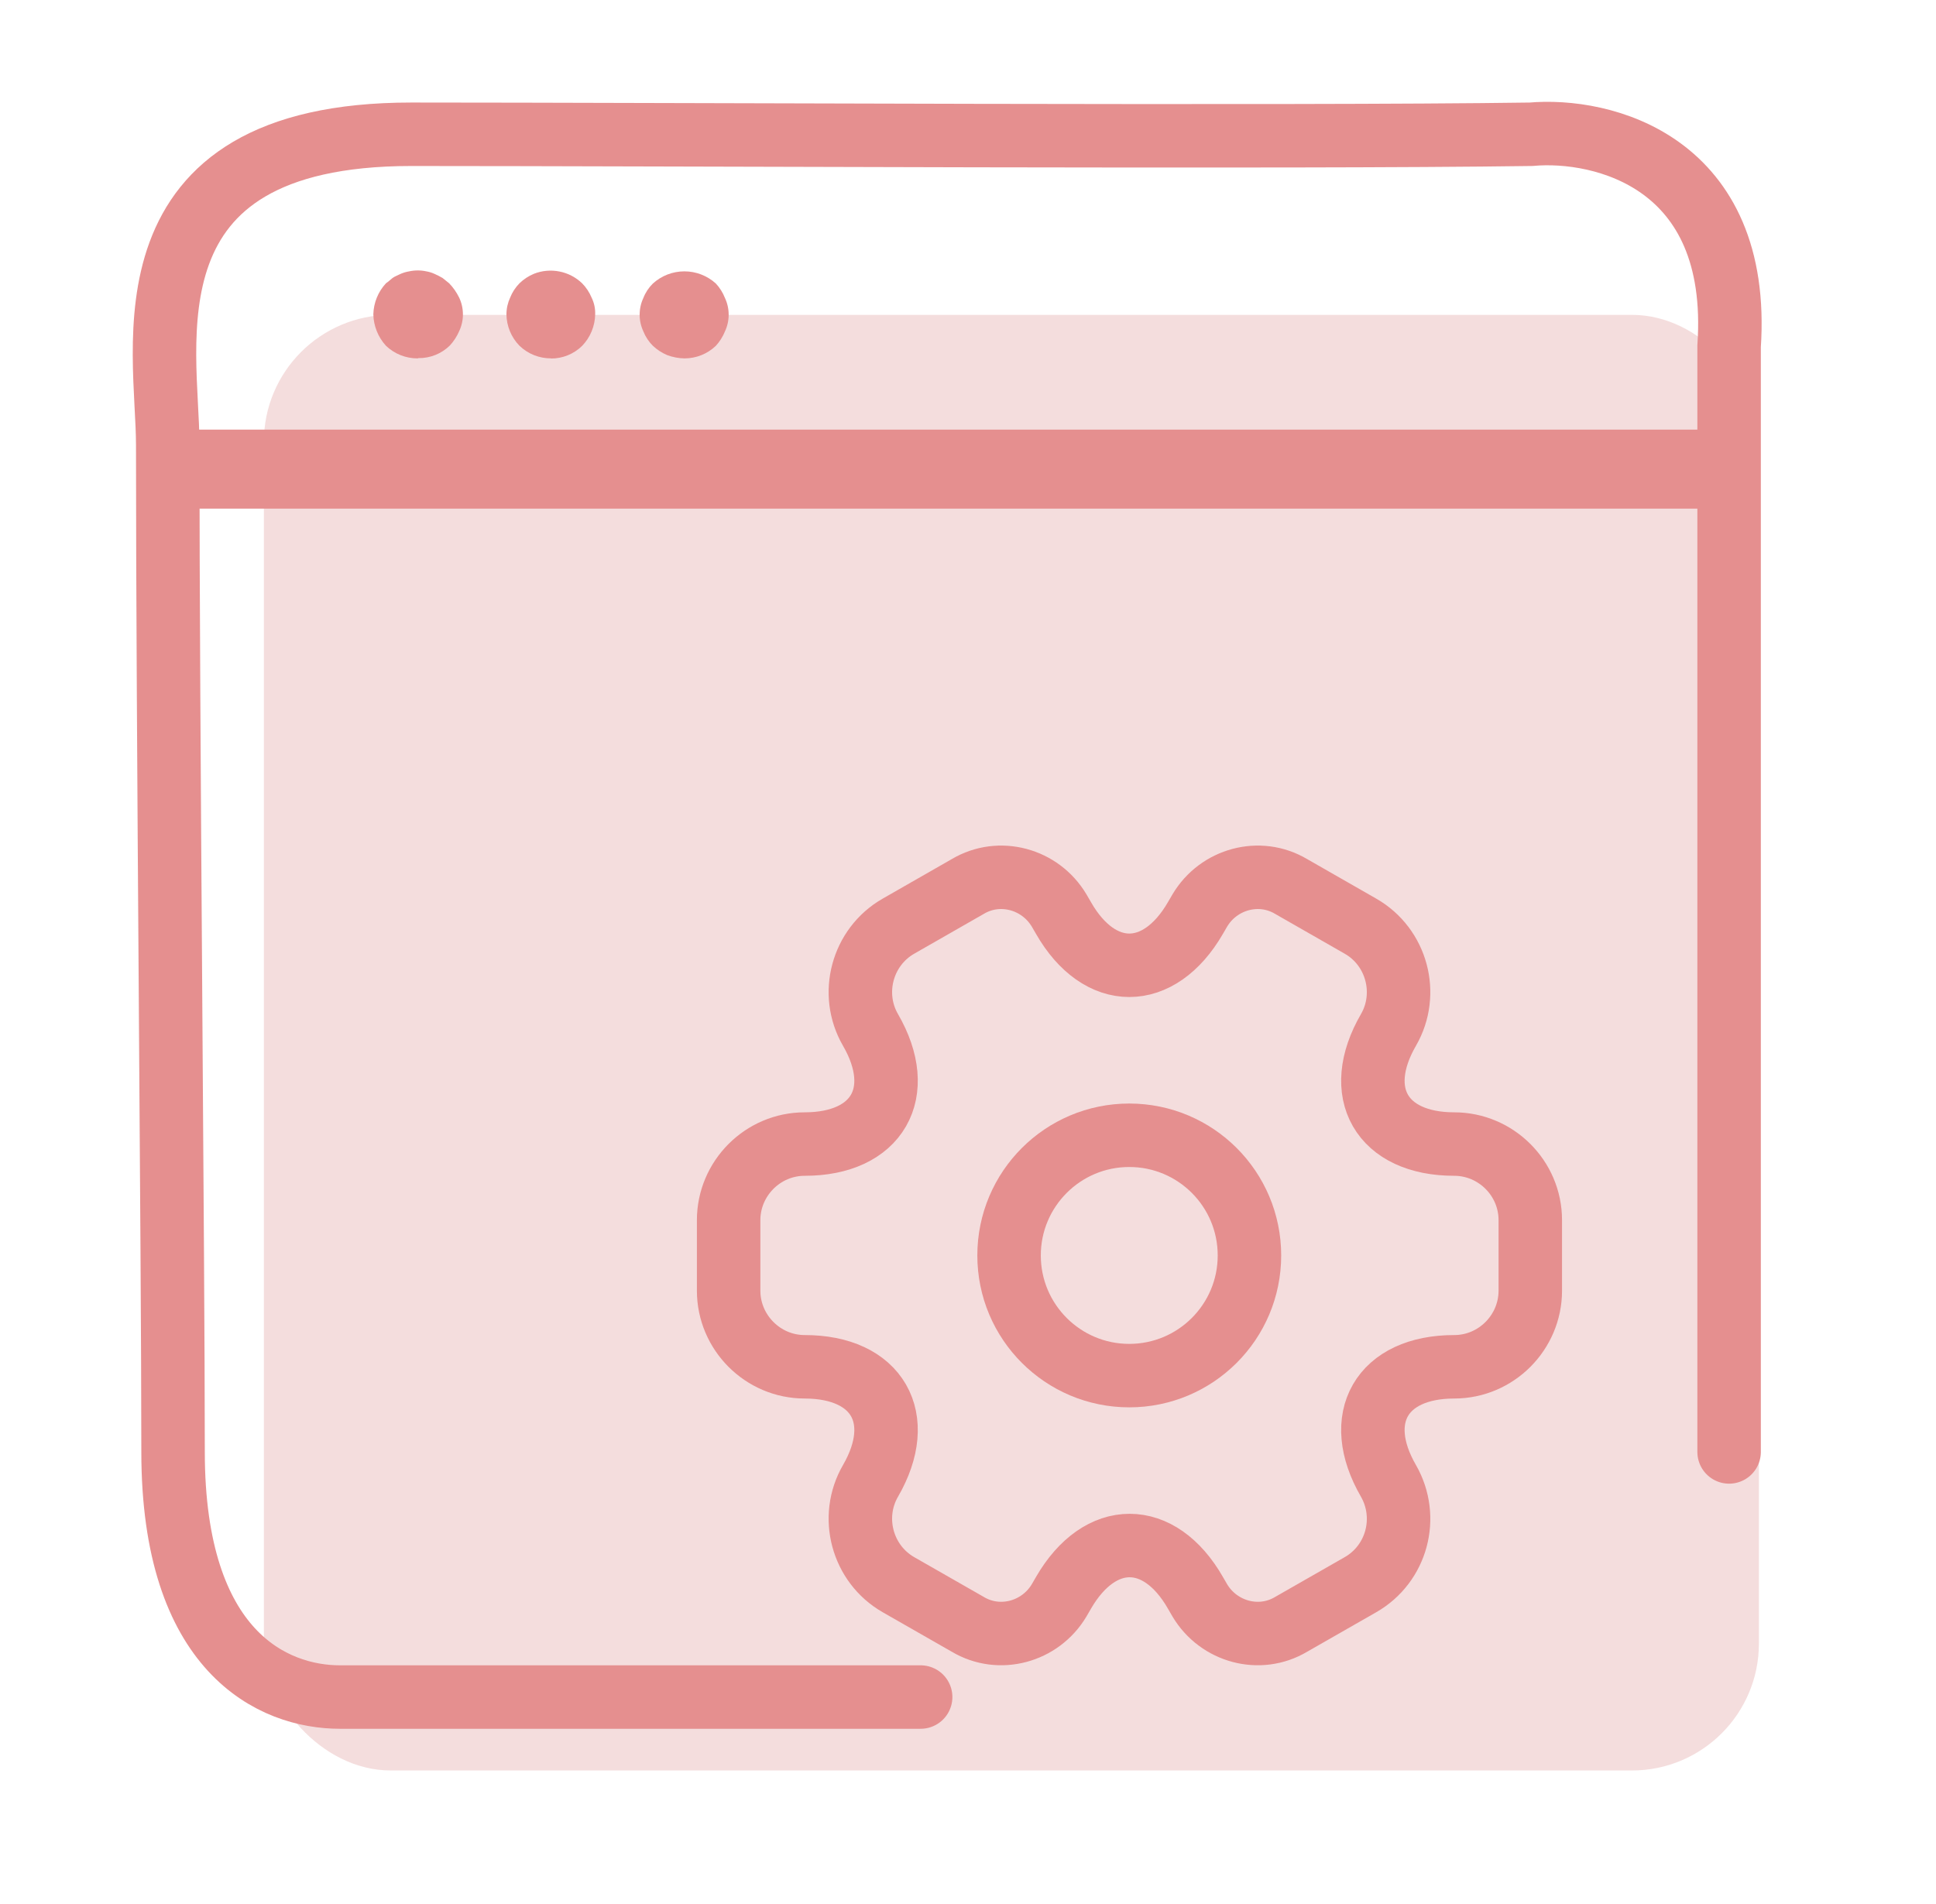
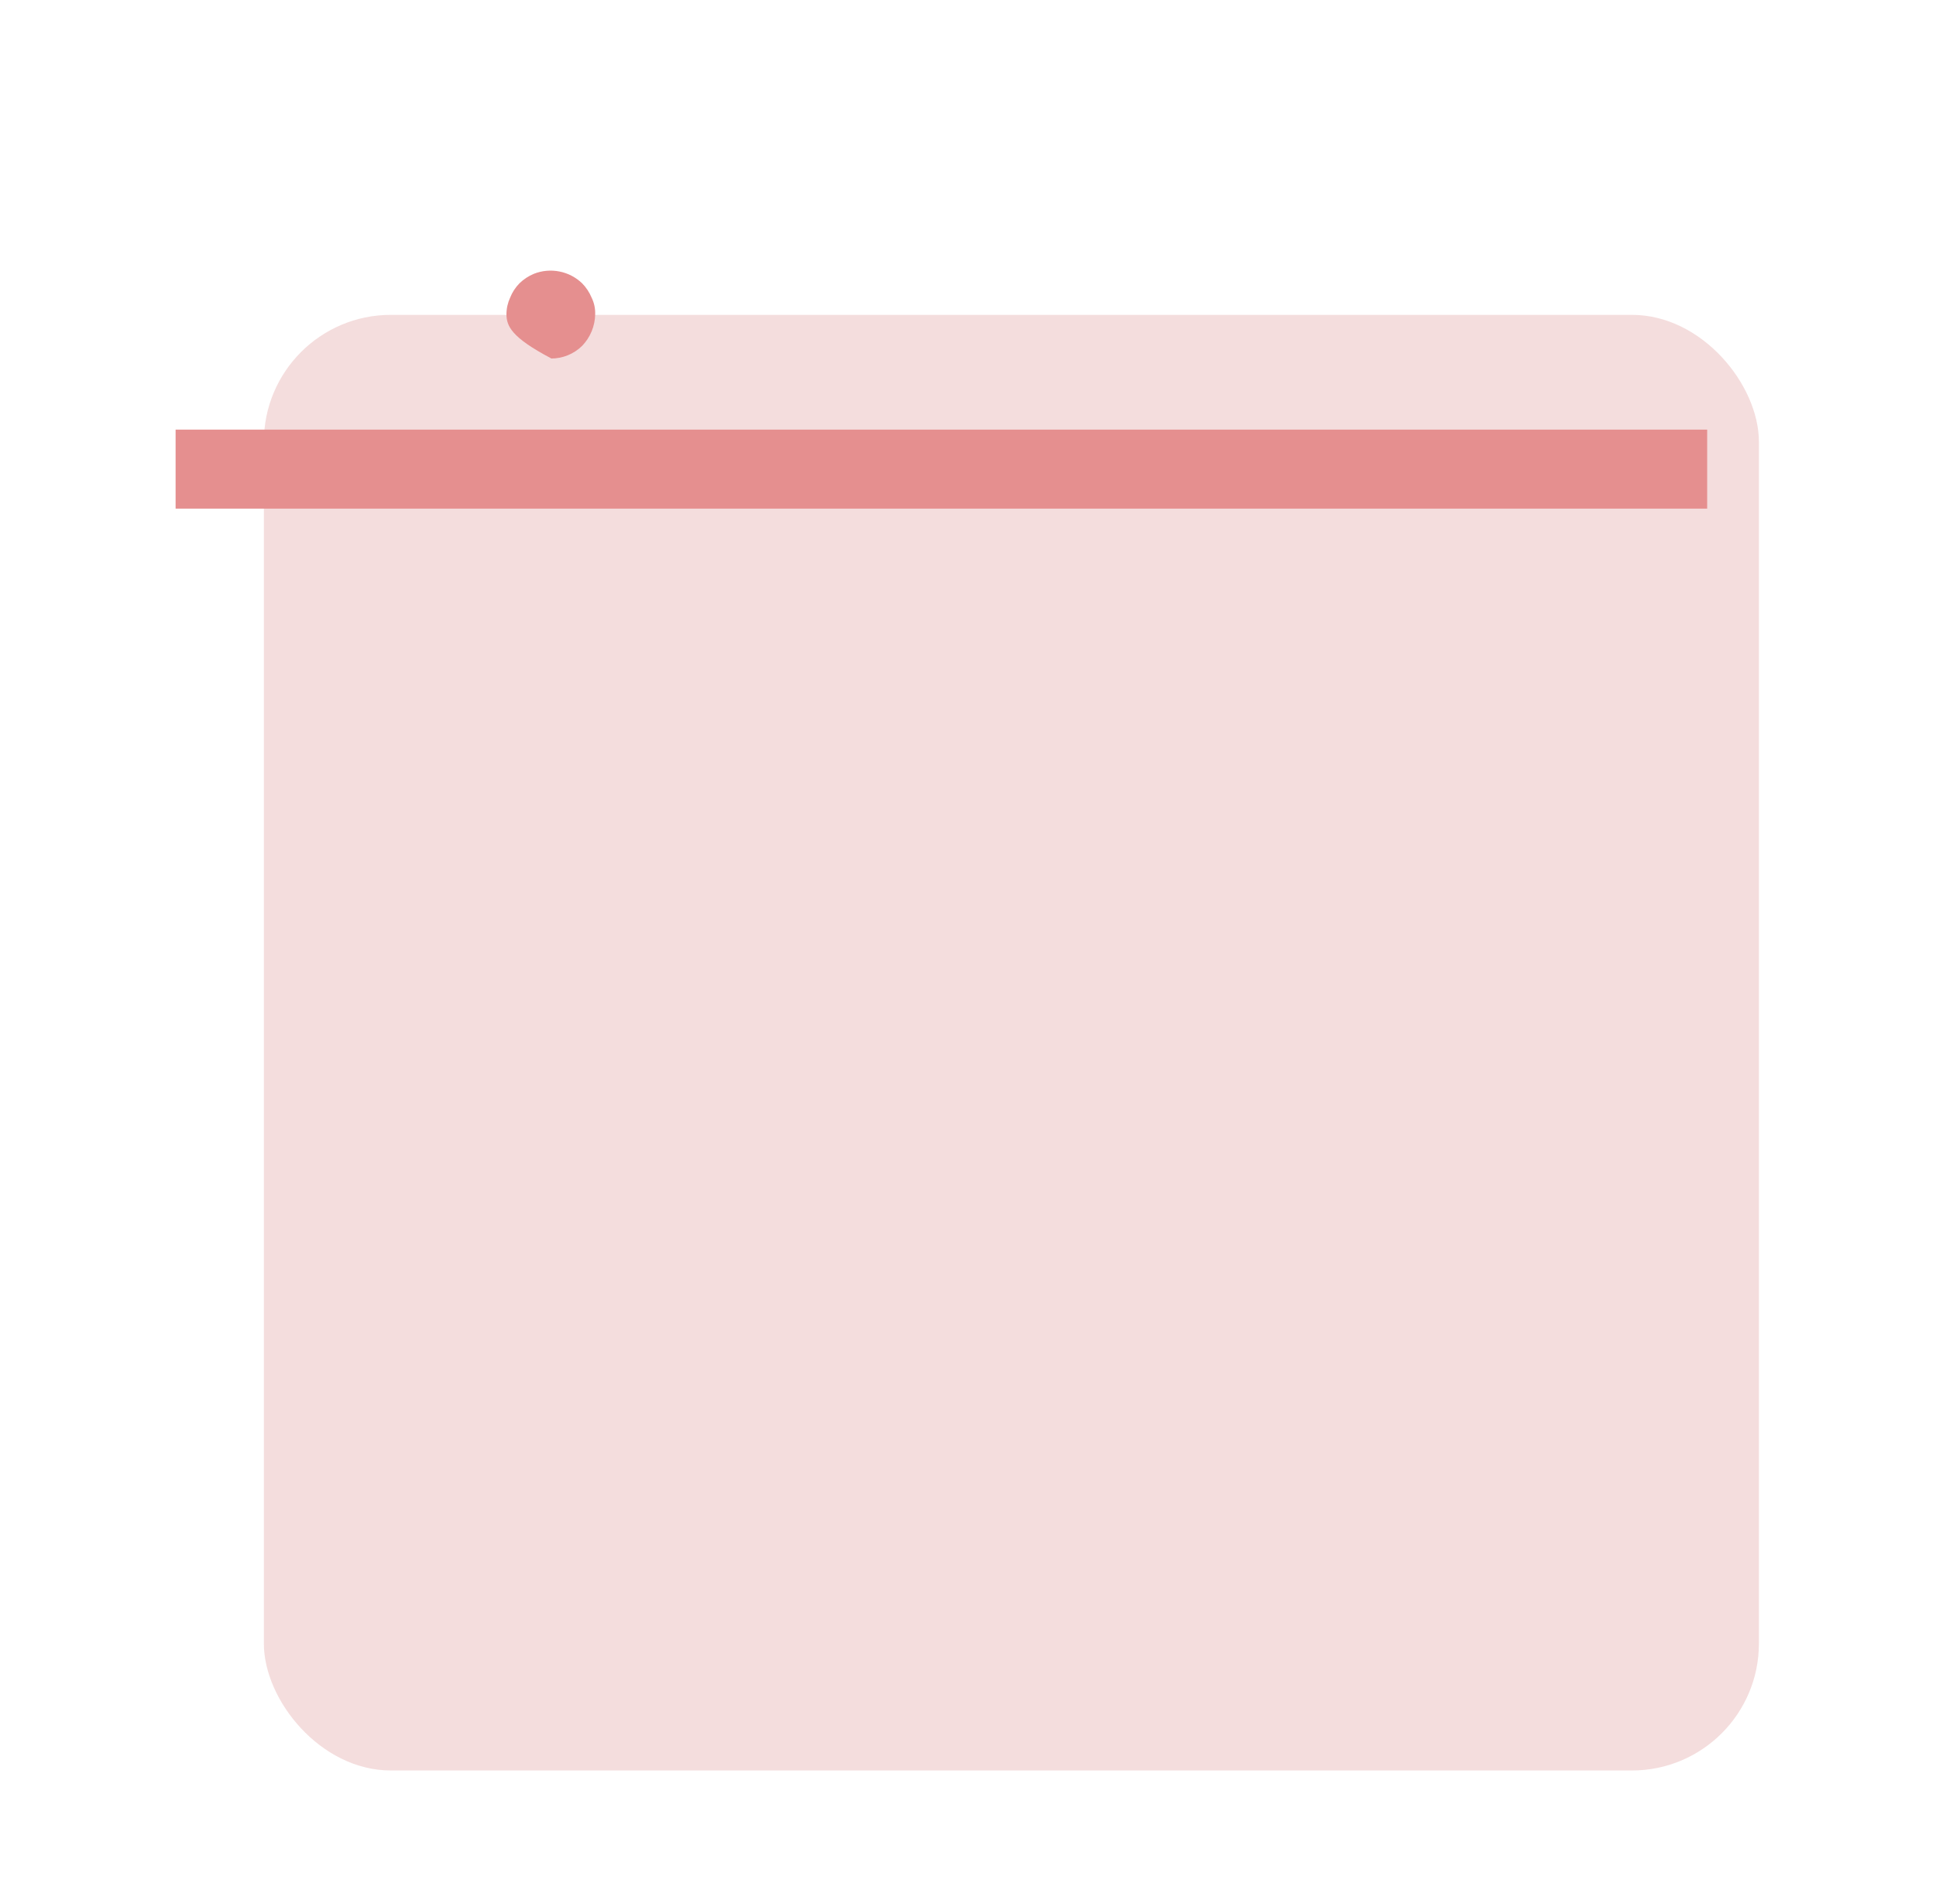
<svg xmlns="http://www.w3.org/2000/svg" width="61" height="60" viewBox="0 0 61 60" fill="none">
  <rect x="8.314" y="9.922" width="47.106" height="45.87" rx="4" fill="#F4DDDD" />
-   <path d="M13.159 11.294C12.787 11.295 12.429 11.153 12.161 10.896C11.912 10.624 11.771 10.271 11.763 9.903C11.773 9.54 11.914 9.193 12.161 8.927C12.242 8.873 12.305 8.81 12.368 8.76C12.432 8.711 12.549 8.67 12.626 8.629C12.71 8.593 12.797 8.567 12.888 8.552C13.069 8.512 13.257 8.512 13.439 8.552C13.524 8.567 13.608 8.593 13.687 8.629C13.775 8.667 13.861 8.711 13.944 8.76L14.152 8.927C14.28 9.06 14.387 9.213 14.468 9.379C14.546 9.544 14.586 9.725 14.586 9.907C14.586 10.09 14.546 10.27 14.468 10.436C14.396 10.601 14.297 10.754 14.175 10.887C14.044 11.016 13.888 11.117 13.718 11.186C13.547 11.254 13.365 11.288 13.181 11.285L13.159 11.294Z" fill="#E58F8F" />
-   <path d="M17.366 11.293C16.994 11.296 16.636 11.154 16.368 10.896C16.108 10.63 15.961 10.274 15.957 9.902C15.958 9.721 15.998 9.543 16.074 9.378C16.141 9.21 16.241 9.056 16.368 8.927C16.499 8.8 16.652 8.699 16.82 8.629C17.075 8.527 17.355 8.502 17.624 8.555C17.894 8.607 18.143 8.737 18.341 8.927C18.469 9.057 18.57 9.21 18.64 9.378C18.721 9.542 18.76 9.724 18.753 9.907C18.746 10.278 18.599 10.633 18.341 10.9C18.08 11.156 17.728 11.299 17.361 11.298L17.366 11.293Z" fill="#E58F8F" />
-   <path d="M21.563 11.294C21.378 11.29 21.195 11.255 21.021 11.19C20.855 11.12 20.702 11.02 20.57 10.896C20.441 10.767 20.34 10.614 20.272 10.445C20.194 10.279 20.154 10.099 20.154 9.916C20.154 9.734 20.194 9.553 20.272 9.388C20.338 9.218 20.44 9.064 20.57 8.936C20.841 8.688 21.196 8.551 21.563 8.551C21.931 8.551 22.286 8.688 22.557 8.936C22.679 9.068 22.775 9.221 22.841 9.388C22.919 9.553 22.959 9.734 22.959 9.916C22.959 10.099 22.919 10.279 22.841 10.445C22.774 10.611 22.677 10.764 22.557 10.896C22.29 11.153 21.934 11.295 21.563 11.294Z" fill="#E58F8F" />
-   <path d="M29.008 53.478H10.712C8.605 53.478 5.453 52.065 5.453 45.754C5.453 39.444 5.285 22.907 5.285 14.014C5.286 10.948 3.703 4.231 12.96 4.231C20.98 4.231 40.604 4.341 48.236 4.231C50.483 4.03 54.876 5.086 54.481 10.914C54.481 16.743 54.481 42.394 54.481 45.754" stroke="#E58F8F" stroke-width="2" stroke-linecap="round" />
+   <path d="M17.366 11.293C16.108 10.63 15.961 10.274 15.957 9.902C15.958 9.721 15.998 9.543 16.074 9.378C16.141 9.21 16.241 9.056 16.368 8.927C16.499 8.8 16.652 8.699 16.82 8.629C17.075 8.527 17.355 8.502 17.624 8.555C17.894 8.607 18.143 8.737 18.341 8.927C18.469 9.057 18.57 9.21 18.64 9.378C18.721 9.542 18.76 9.724 18.753 9.907C18.746 10.278 18.599 10.633 18.341 10.9C18.08 11.156 17.728 11.299 17.361 11.298L17.366 11.293Z" fill="#E58F8F" />
  <rect x="5.533" y="16.028" width="2.49" height="48.257" transform="rotate(-90 5.533 16.028)" fill="#E58F8F" />
-   <path d="M35.581 43.349C37.673 43.349 39.368 41.653 39.368 39.562C39.368 37.47 37.673 35.775 35.581 35.775C33.49 35.775 31.794 37.47 31.794 39.562C31.794 41.653 33.49 43.349 35.581 43.349Z" stroke="#E58F8F" stroke-width="2" stroke-miterlimit="10" stroke-linecap="round" stroke-linejoin="round" />
-   <path d="M22.958 40.672V38.45C22.958 37.138 24.031 36.052 25.356 36.052C27.641 36.052 28.575 34.436 27.427 32.454C26.77 31.318 27.162 29.841 28.31 29.185L30.494 27.935C31.491 27.342 32.779 27.695 33.372 28.693L33.511 28.932C34.647 30.914 36.515 30.914 37.664 28.932L37.803 28.693C38.396 27.695 39.684 27.342 40.681 27.935L42.865 29.185C44.014 29.841 44.405 31.318 43.749 32.454C42.6 34.436 43.534 36.052 45.819 36.052C47.132 36.052 48.217 37.125 48.217 38.45V40.672C48.217 41.985 47.144 43.071 45.819 43.071C43.534 43.071 42.6 44.686 43.749 46.668C44.405 47.817 44.014 49.281 42.865 49.938L40.681 51.187C39.684 51.781 38.396 51.427 37.803 50.43L37.664 50.19C36.528 48.208 34.66 48.208 33.511 50.19L33.372 50.43C32.779 51.427 31.491 51.781 30.494 51.187L28.31 49.938C27.162 49.281 26.77 47.804 27.427 46.668C28.575 44.686 27.641 43.071 25.356 43.071C24.031 43.071 22.958 41.985 22.958 40.672Z" stroke="#E58F8F" stroke-width="2" stroke-miterlimit="10" stroke-linecap="round" stroke-linejoin="round" />
</svg>